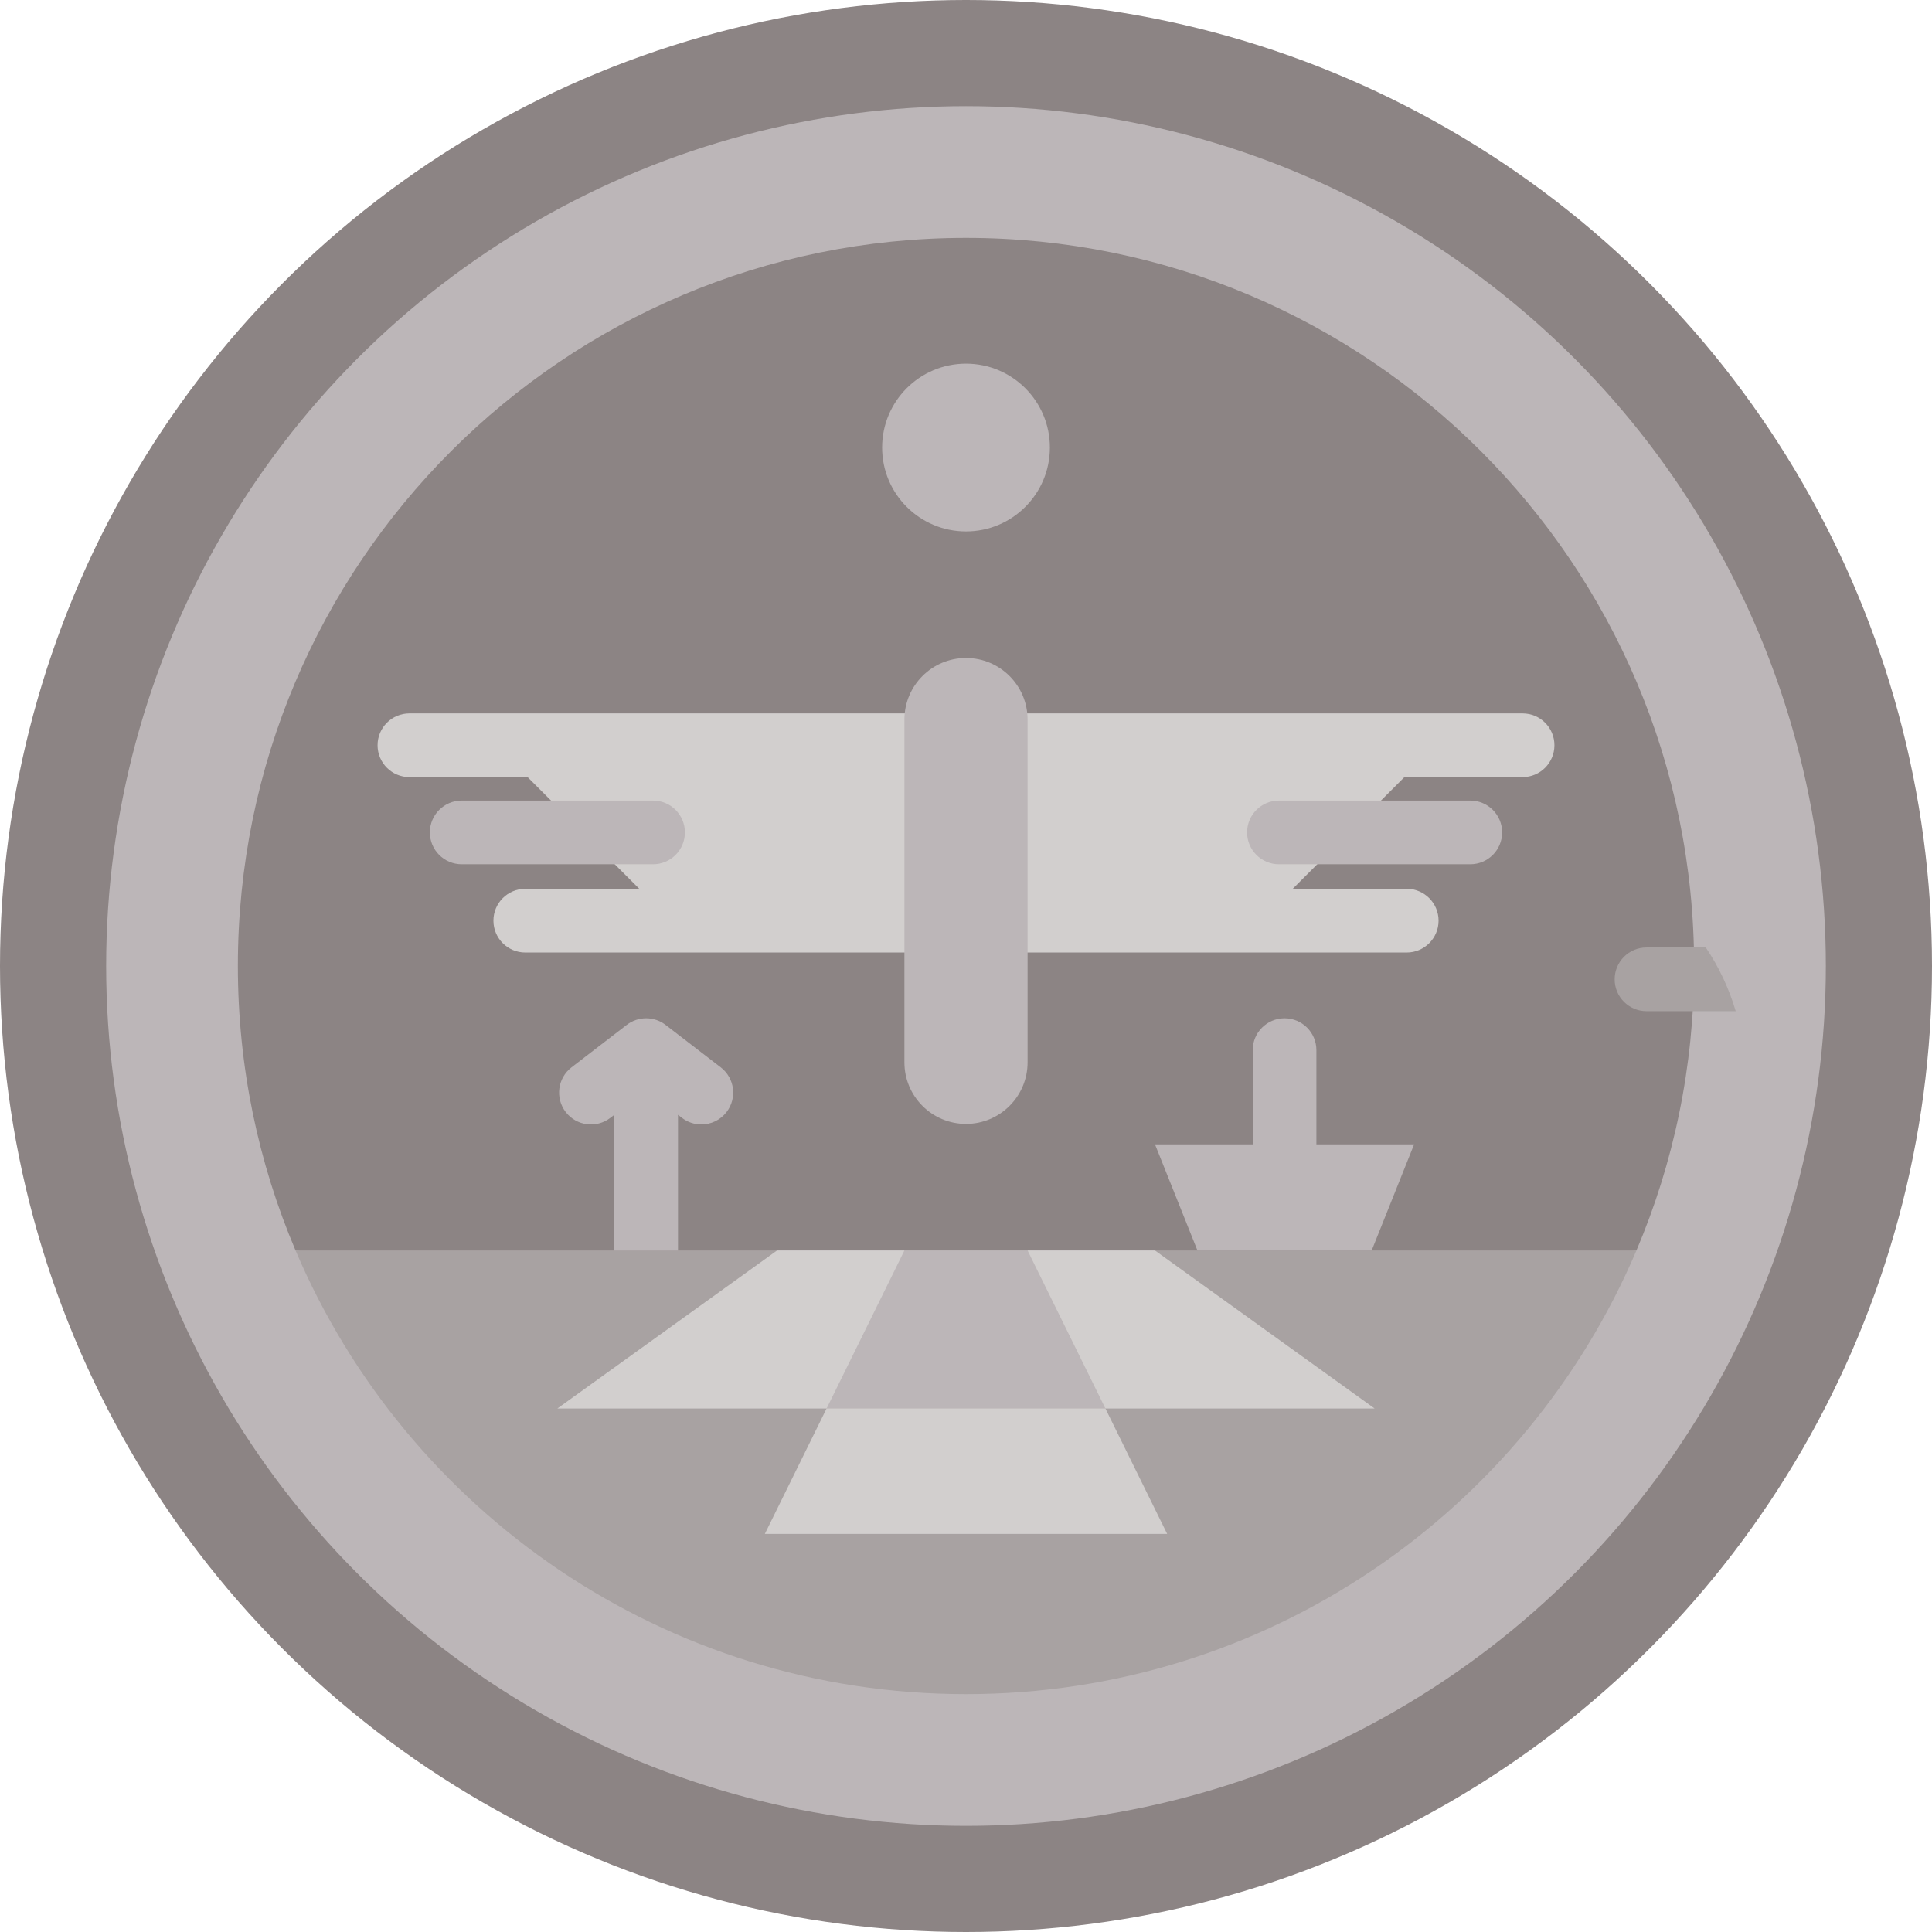
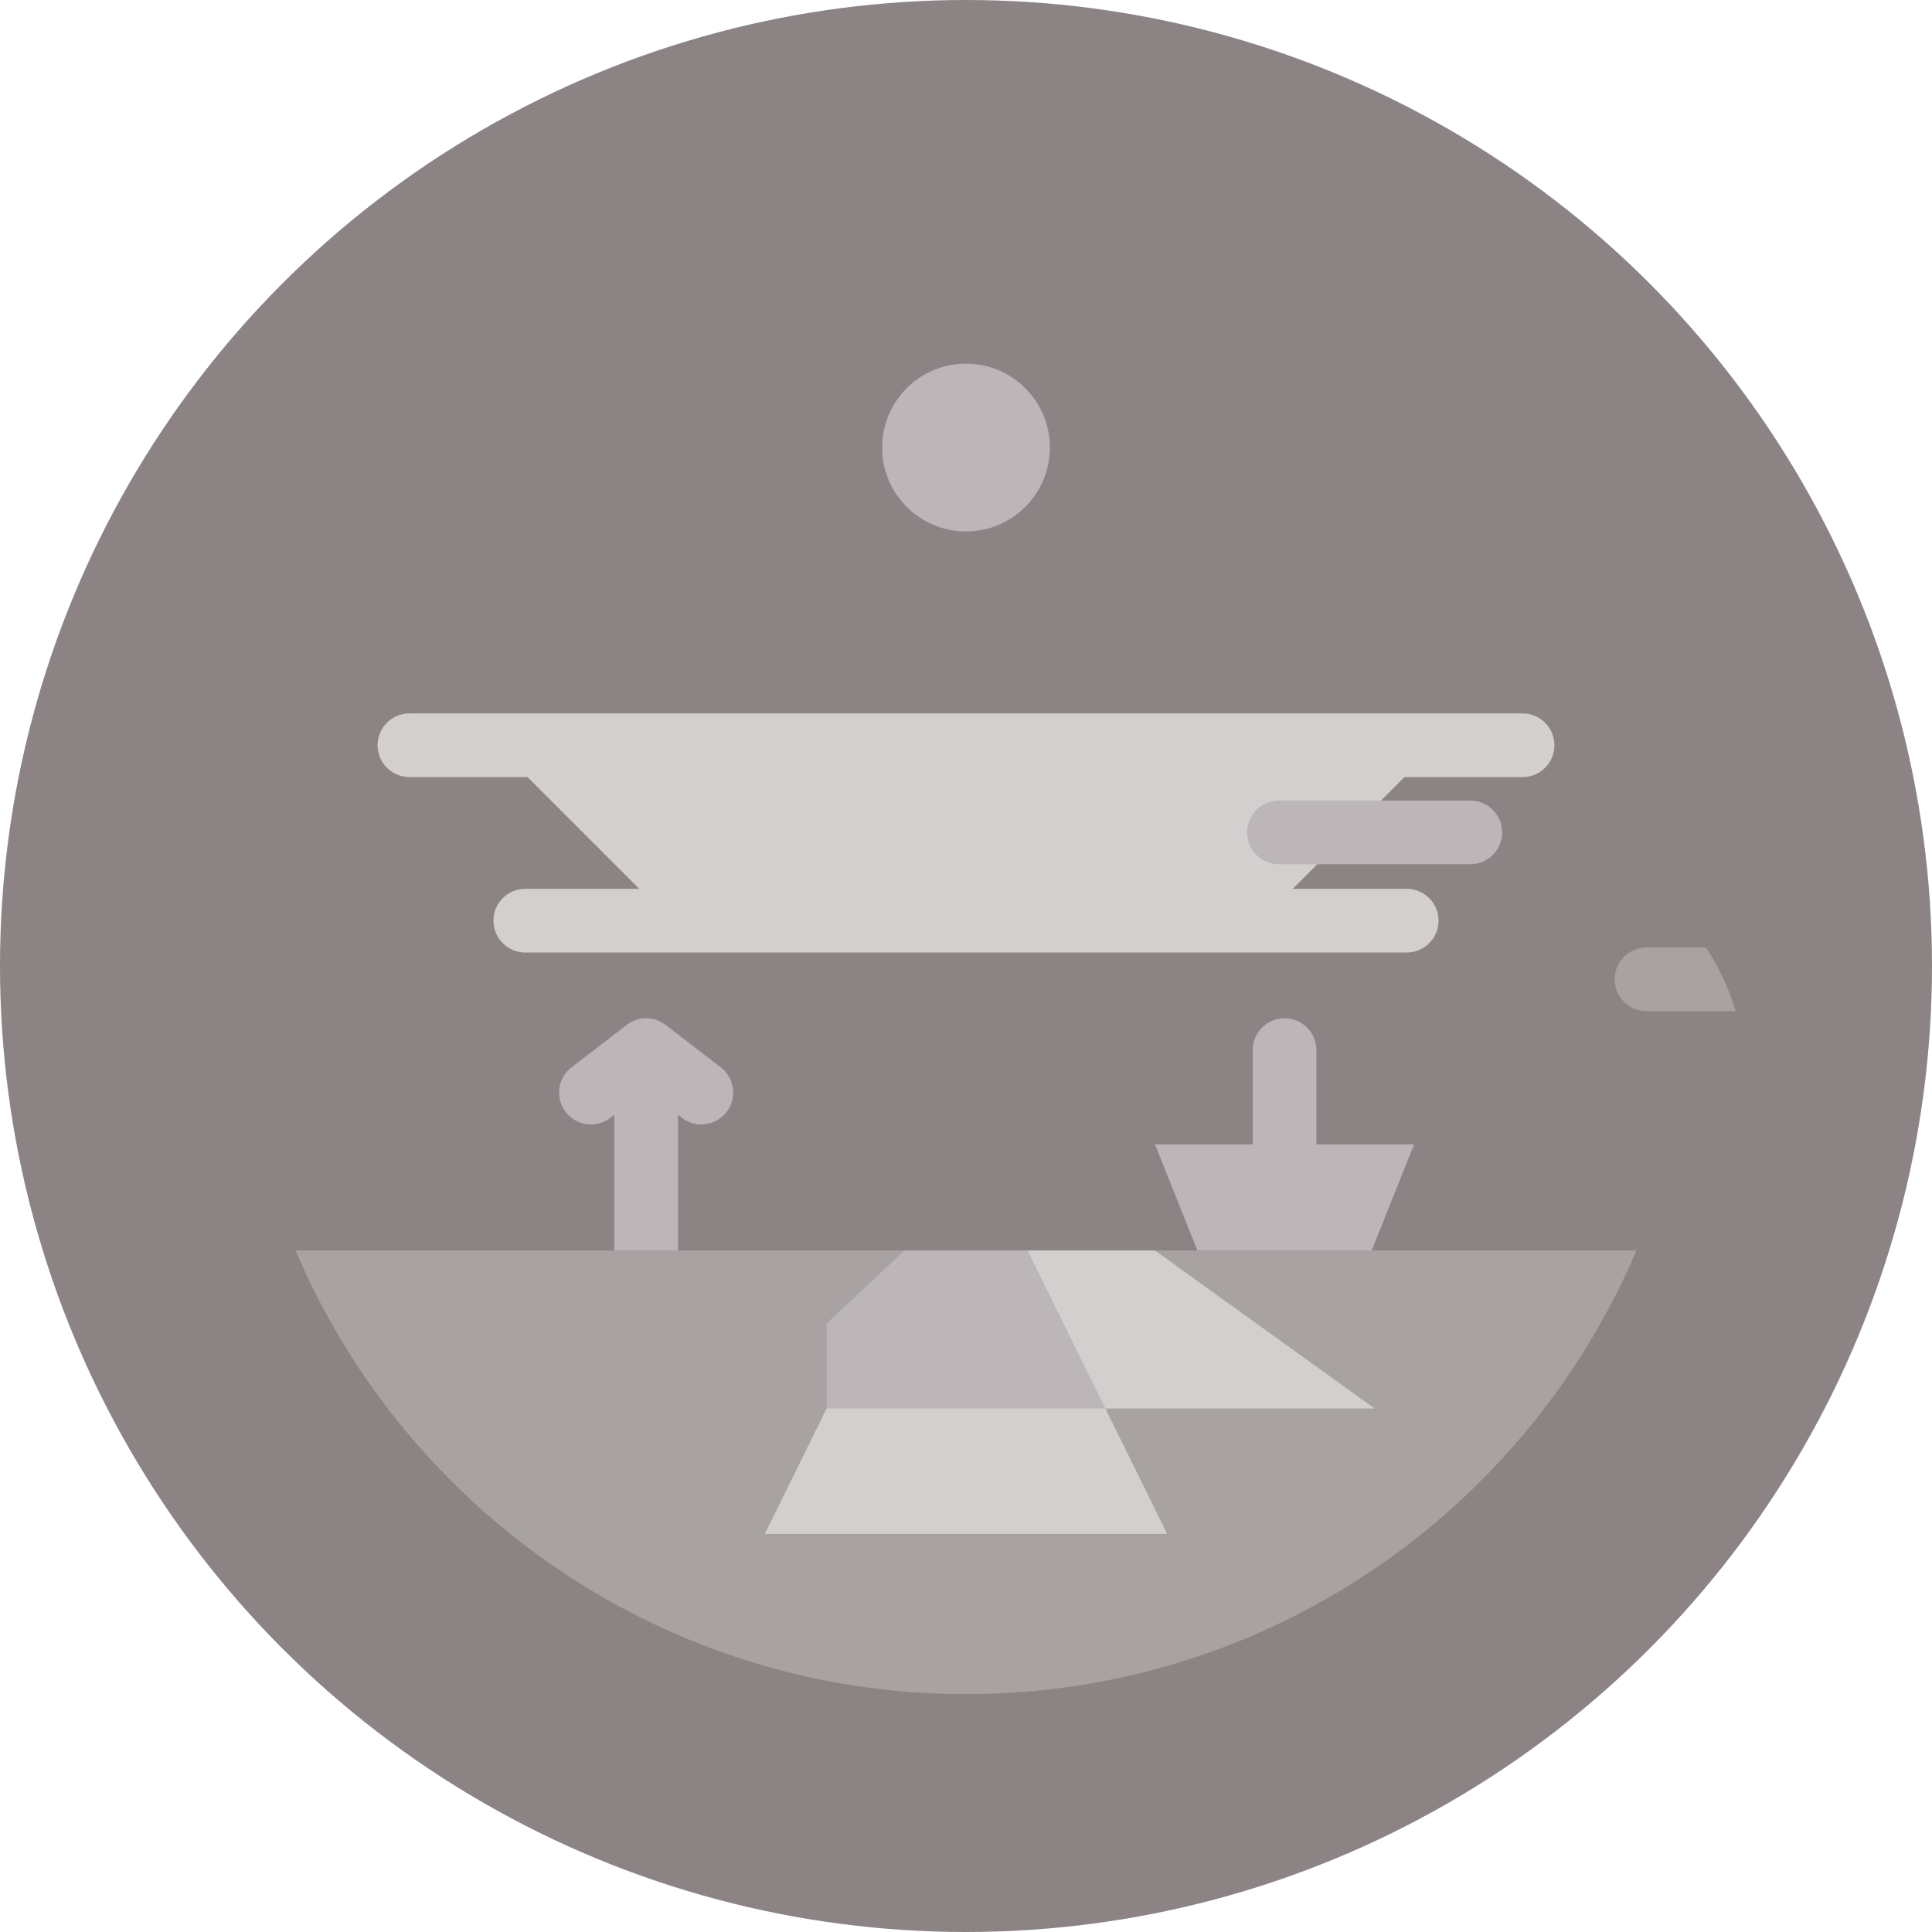
<svg xmlns="http://www.w3.org/2000/svg" height="800px" width="800px" version="1.1" id="Layer_1" viewBox="0 0 512 512" xml:space="preserve">
  <circle style="fill:#8C8484;" cx="256" cy="256" r="256" />
-   <circle style="fill:#BCB6B8;" cx="256" cy="256" r="227.868" />
  <path style="fill:#8C8484;" d="M256,63.039C149.431,63.039,63.039,149.431,63.039,256c0,26.752,5.447,52.232,15.288,75.393  l177.672,22.505l177.672-22.505c9.841-23.162,15.288-48.641,15.288-75.393C448.961,149.431,362.569,63.039,256,63.039z" />
  <path style="fill:#BCB6B8;" d="M191.009,282.86l-14.629-11.253c-3.035-2.333-7.257-2.333-10.292,0L151.46,282.86  c-3.694,2.842-4.384,8.14-1.543,11.836c2.84,3.694,8.139,4.386,11.836,1.544l1.043-0.802v47.209h16.879v-47.209l1.043,0.802  c1.534,1.179,3.344,1.751,5.139,1.751c2.531,0,5.034-1.133,6.695-3.295C195.394,291.001,194.703,285.703,191.009,282.86z" />
  <path style="fill:#A8A2A2;" d="M256,448.961c79.817,0,148.311-48.463,177.672-117.568H78.328  C107.689,400.498,176.183,448.961,256,448.961z" />
  <g>
    <path style="fill:#D2CFCE;" d="M403.5,205.94h-295c-4.662,0-8.44-3.779-8.44-8.44s3.778-8.44,8.44-8.44h295   c4.662,0,8.44,3.779,8.44,8.44S408.162,205.94,403.5,205.94z" />
    <polygon style="fill:#D2CFCE;" points="131.375,197.5 177.861,243.987 334.139,243.987 380.625,197.5  " />
  </g>
  <g>
    <circle style="fill:#BCB6B8;" cx="256" cy="118.604" r="22.228" />
-     <path style="fill:#BCB6B8;" d="M173.068,229.04h-50.709c-4.662,0-8.44-3.779-8.44-8.44s3.778-8.44,8.44-8.44h50.709   c4.662,0,8.44,3.779,8.44,8.44S177.729,229.04,173.068,229.04z" />
  </g>
  <path style="fill:#D2CFCE;" d="M372.796,252.426H139.204c-4.662,0-8.44-3.779-8.44-8.44s3.778-8.44,8.44-8.44h233.591  c4.662,0,8.44,3.779,8.44,8.44S377.458,252.426,372.796,252.426z" />
  <g>
    <path style="fill:#BCB6B8;" d="M389.642,229.04h-50.709c-4.662,0-8.44-3.779-8.44-8.44s3.778-8.44,8.44-8.44h50.709   c4.662,0,8.44,3.779,8.44,8.44S394.303,229.04,389.642,229.04z" />
    <polygon style="fill:#BCB6B8;" points="306.083,303.262 317.335,331.393 363.504,331.393 374.757,303.262  " />
    <path style="fill:#BCB6B8;" d="M340.419,269.858c-4.662,0-8.44,3.779-8.44,8.44v36.217h16.879v-36.217   C348.859,273.636,345.081,269.858,340.419,269.858z" />
-     <path style="fill:#BCB6B8;" d="M256,174.375c-9.013,0-16.321,7.308-16.321,16.321v90.831c0,9.013,7.306,16.321,16.321,16.321   c9.015,0,16.321-7.306,16.321-16.321v-90.831C272.321,181.682,265.013,174.375,256,174.375z" />
    <polygon style="fill:#BCB6B8;" points="272.321,331.393 239.679,331.393 219.057,350.761 219.057,384.519 292.943,384.519    292.943,350.761  " />
  </g>
  <g>
    <polygon style="fill:#D2CFCE;" points="364.286,373.266 306.079,331.393 272.321,331.393 292.943,373.266  " />
-     <polygon style="fill:#D2CFCE;" points="205.921,331.393 147.714,373.266 219.057,373.266 239.679,331.393  " />
    <polygon style="fill:#D2CFCE;" points="219.057,373.266 202.692,406.495 309.308,406.495 292.943,373.266  " />
  </g>
  <path style="fill:#A8A2A2;" d="M452.053,251.09h-15.711c-4.662,0-8.44,3.779-8.44,8.44s3.778,8.44,8.44,8.44h23.645  C458.196,261.902,455.507,256.219,452.053,251.09z" />
</svg>